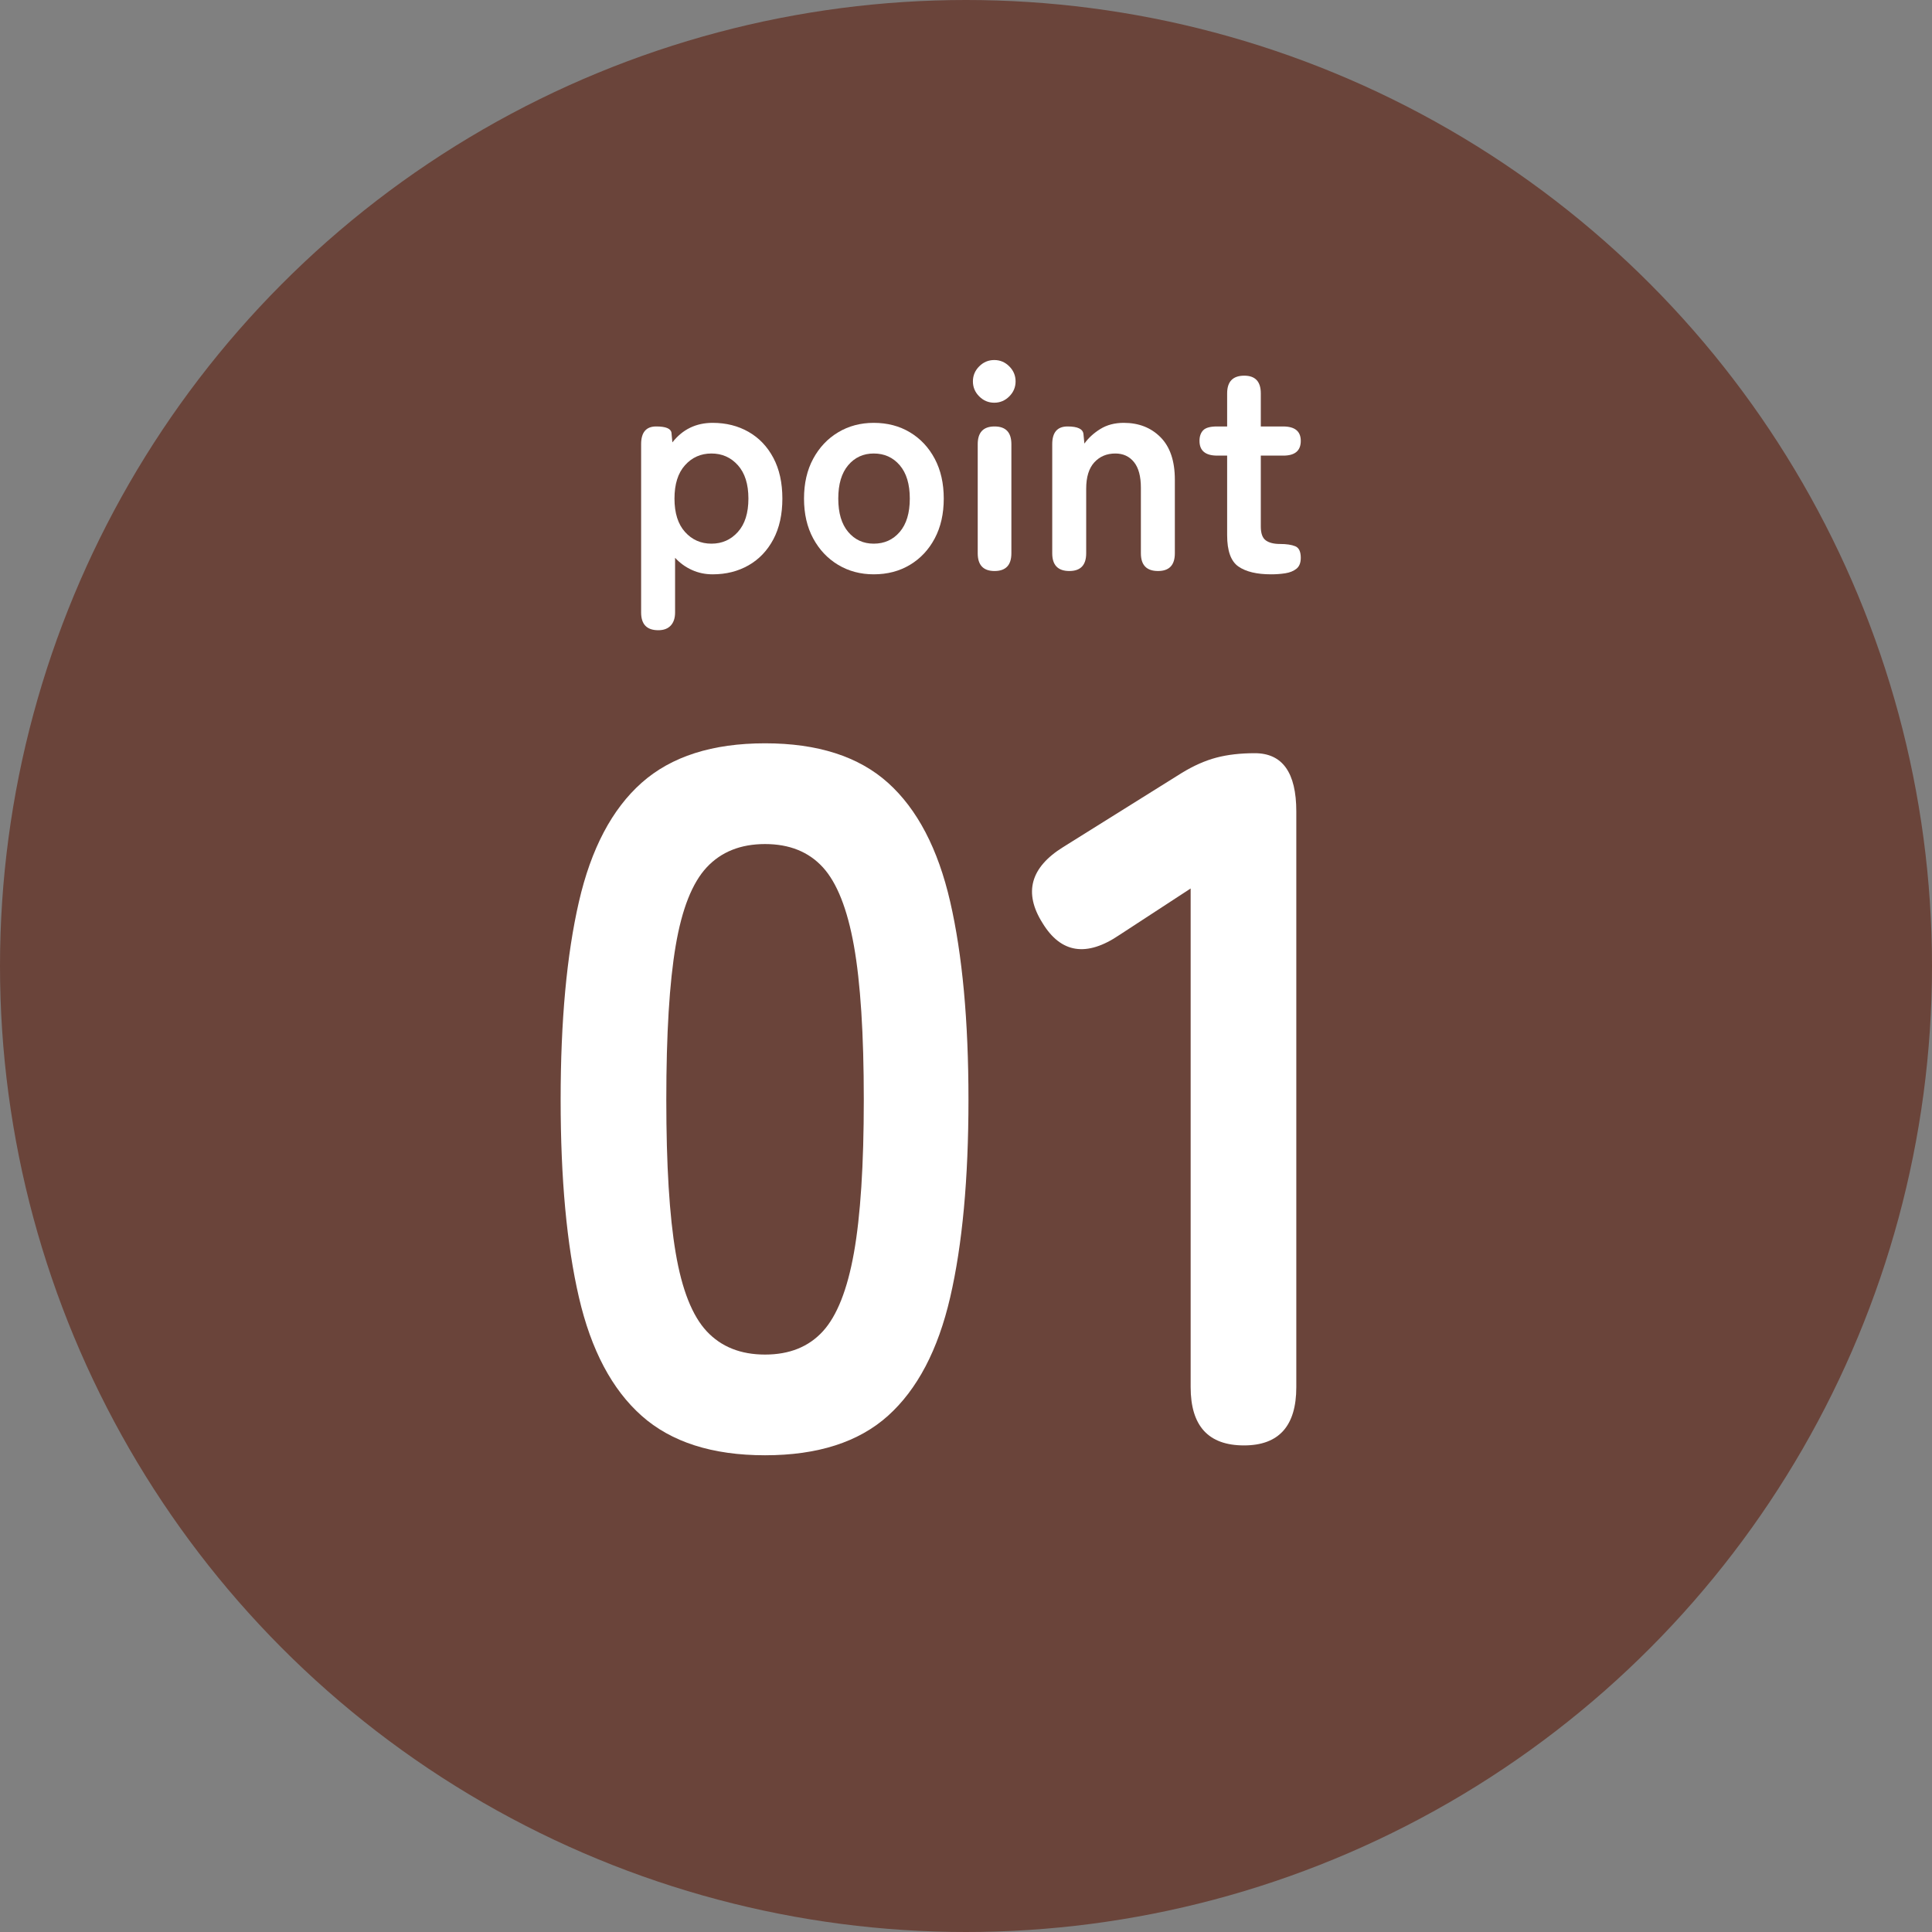
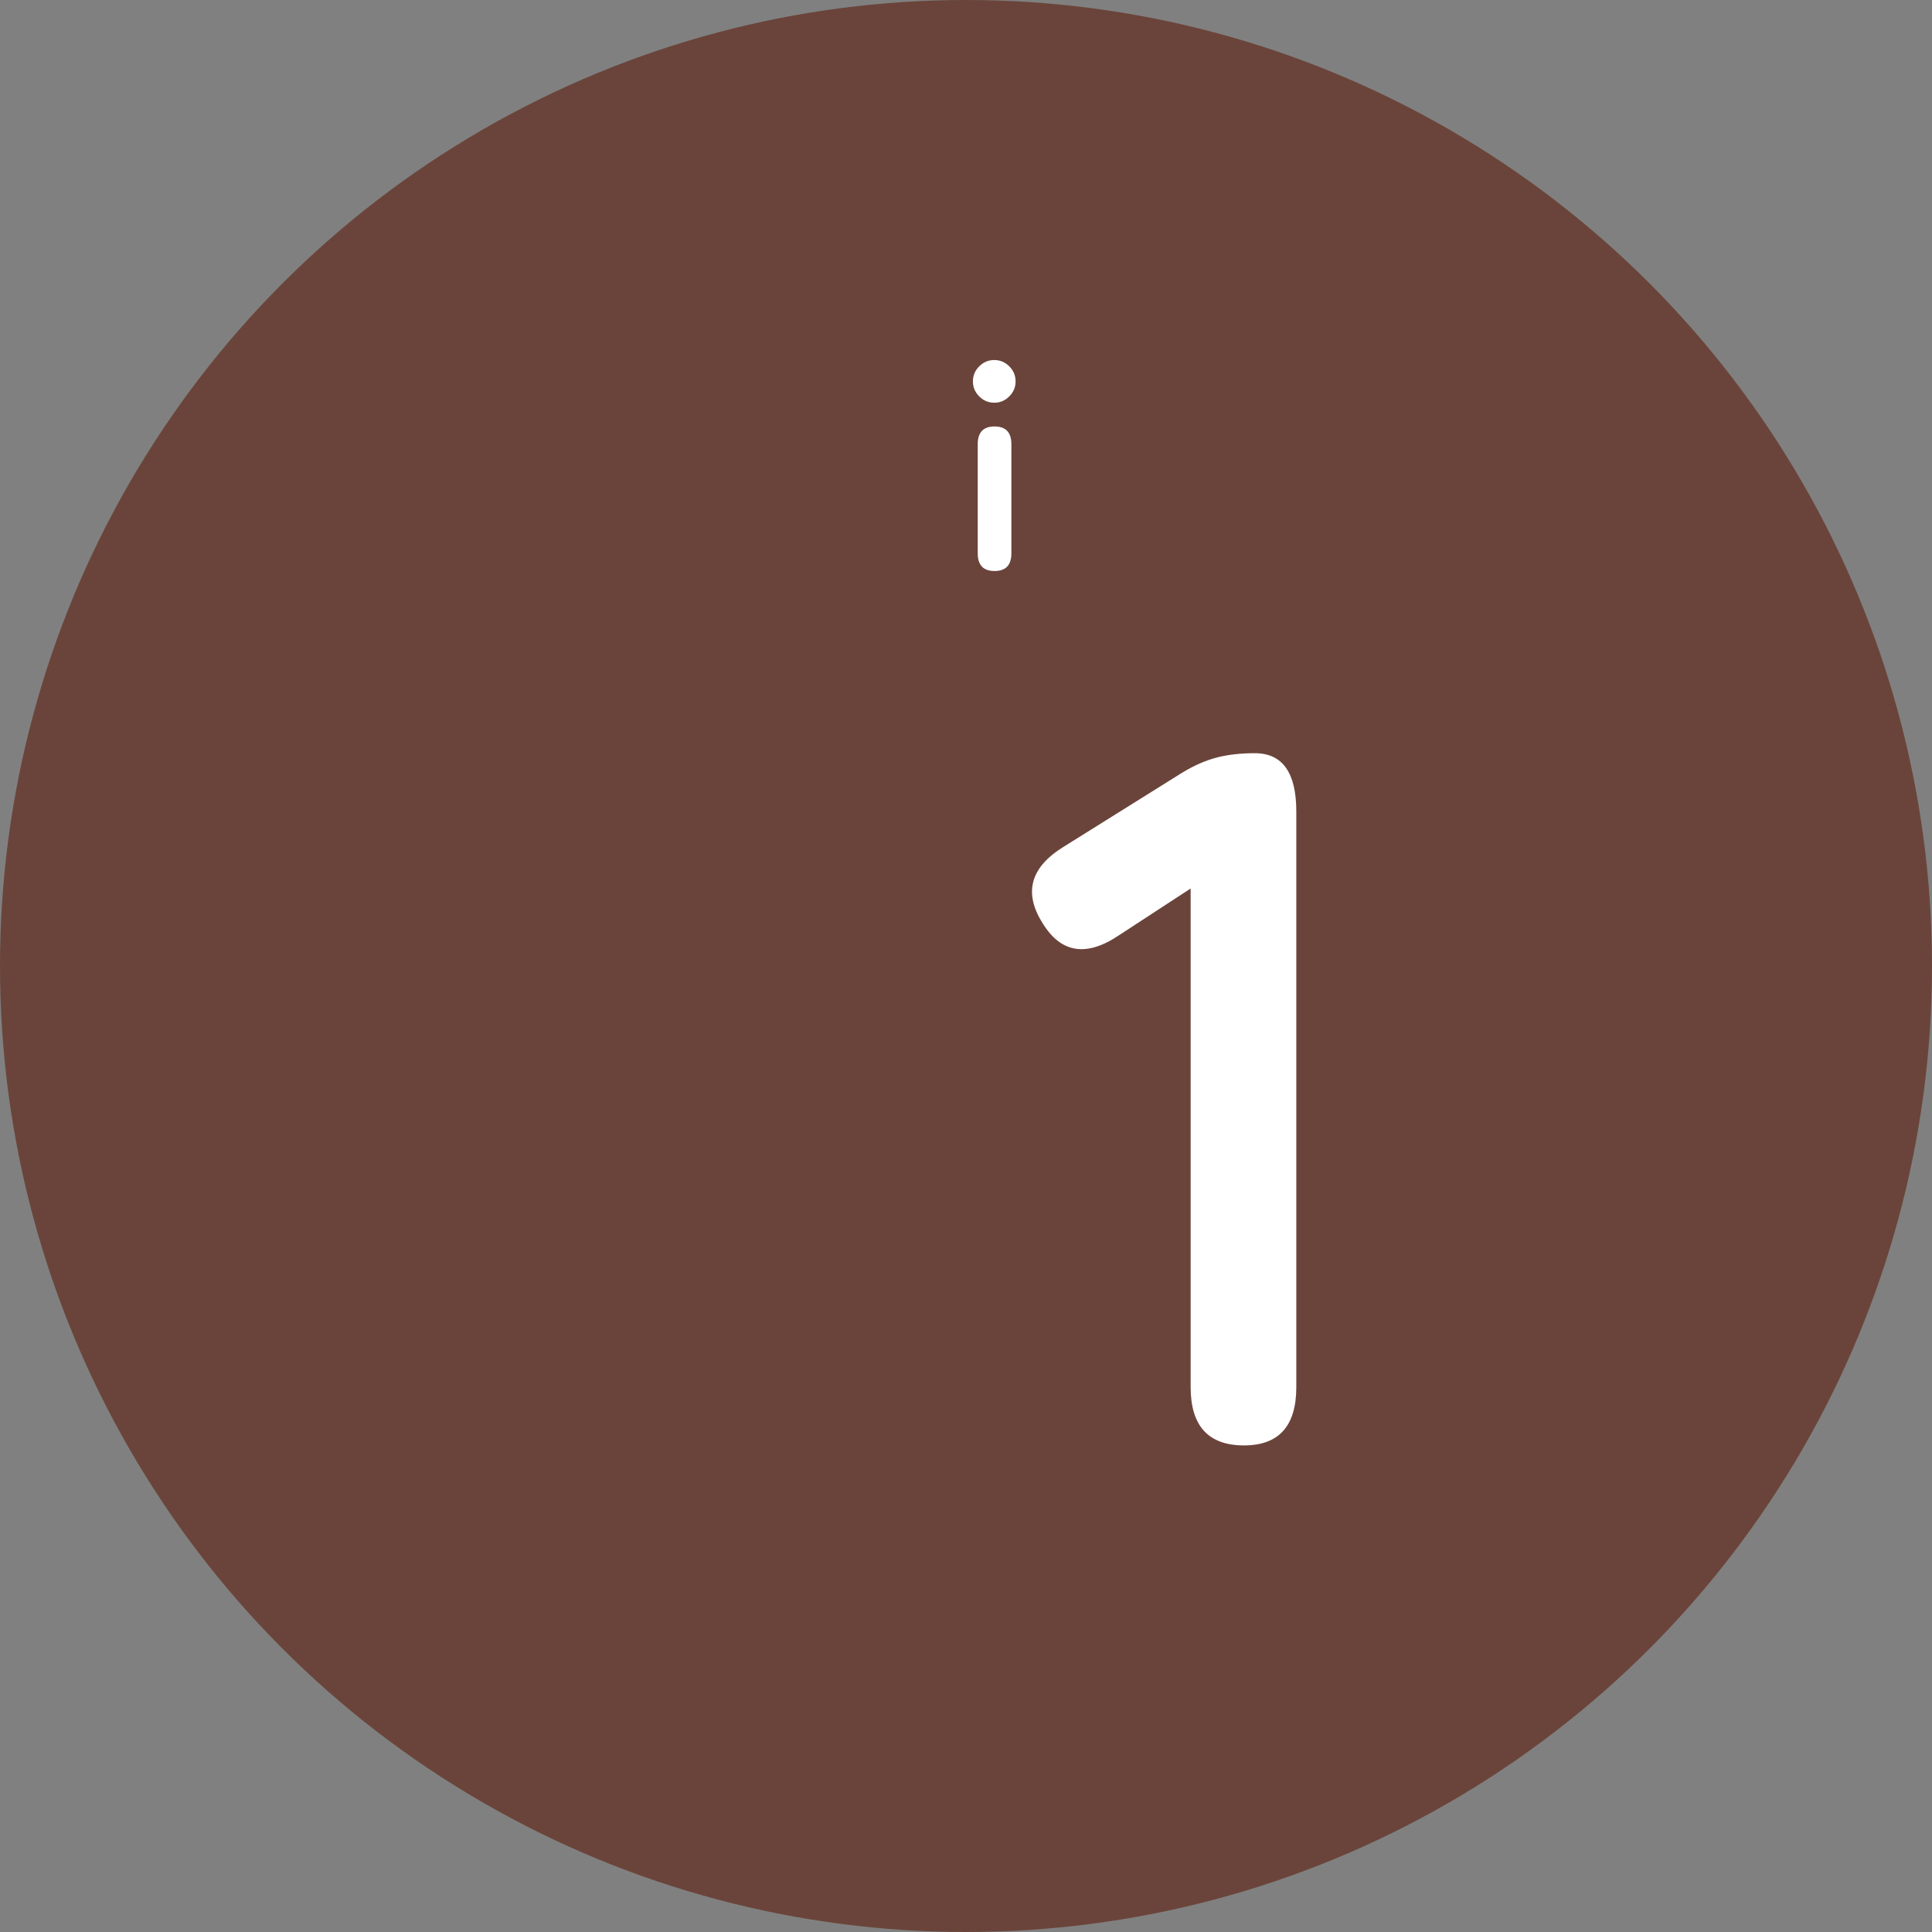
<svg xmlns="http://www.w3.org/2000/svg" id="b" width="90" height="90" viewBox="0 0 90 90">
  <rect x="0" y="0" width="90" height="90" fill="#808080" stroke="none" />
  <defs>
    <style>.d{fill:#6a443a;}.e{fill:#fff;}</style>
  </defs>
  <g id="c">
    <circle class="d" cx="45" cy="45" r="45" />
-     <path class="e" d="M30.664,29.358c-.532,0-.798-.275-.798-.826v-7.84c0-.55.233-.826.7-.826.448,0,.686.098.714.294l.042.448c.476-.606,1.101-.91,1.876-.91.625,0,1.183.14,1.673.42.49.28.875.684,1.155,1.211.28.527.42,1.16.42,1.897s-.14,1.37-.42,1.897c-.28.527-.665.931-1.155,1.211-.49.28-1.048.42-1.673.42-.345,0-.667-.067-.966-.203-.299-.135-.56-.324-.784-.567v2.548c0,.261-.068.464-.203.609-.135.145-.329.217-.581.217ZM33.142,25.326c.495,0,.905-.182,1.232-.546.327-.364.49-.882.49-1.554s-.164-1.19-.49-1.554c-.327-.364-.737-.546-1.232-.546s-.905.182-1.232.546c-.327.364-.49.882-.49,1.554s.163,1.19.49,1.554c.327.364.737.546,1.232.546Z" />
-     <path class="e" d="M40.702,26.754c-.616,0-1.169-.147-1.659-.441-.49-.294-.877-.705-1.162-1.232-.285-.527-.427-1.146-.427-1.855,0-.709.142-1.328.427-1.855.285-.527.672-.938,1.162-1.232.49-.294,1.043-.441,1.659-.441.635,0,1.197.147,1.687.441.49.294.875.705,1.155,1.232.28.527.42,1.146.42,1.855,0,.709-.14,1.328-.42,1.855-.28.527-.665.938-1.155,1.232-.49.294-1.052.441-1.687.441ZM40.702,25.326c.495,0,.898-.182,1.211-.546.312-.364.469-.882.469-1.554s-.157-1.19-.469-1.554c-.312-.364-.716-.546-1.211-.546-.485,0-.882.182-1.19.546-.308.364-.462.882-.462,1.554s.154,1.19.462,1.554c.308.364.705.546,1.19.546Z" />
    <path class="e" d="M46.316,18.76c-.271,0-.504-.098-.7-.294-.196-.196-.294-.429-.294-.7,0-.271.098-.504.294-.7.196-.196.429-.294.7-.294.271,0,.504.098.7.294.196.196.294.43.294.7,0,.271-.098.504-.294.7-.196.196-.429.294-.7.294ZM46.33,26.6c-.522,0-.784-.275-.784-.826v-5.082c0-.55.261-.826.784-.826.523,0,.784.275.784.826v5.082c0,.551-.261.826-.784.826Z" />
-     <path class="e" d="M49.815,26.6c-.532,0-.798-.275-.798-.826v-5.082c0-.55.238-.826.714-.826s.723.121.742.364l.042.434c.187-.261.434-.488.742-.679.308-.191.672-.287,1.092-.287.7,0,1.271.224,1.715.672.443.448.665,1.106.665,1.974v3.43c0,.551-.261.826-.784.826-.532,0-.798-.275-.798-.826v-3.052c0-.532-.107-.931-.322-1.197-.215-.266-.504-.399-.868-.399-.401,0-.728.138-.98.413s-.378.684-.378,1.225v3.01c0,.551-.261.826-.784.826Z" />
-     <path class="e" d="M59.209,26.754c-.663,0-1.169-.121-1.519-.364-.35-.243-.525-.728-.525-1.456v-3.71h-.462c-.551,0-.826-.229-.826-.686,0-.214.059-.38.175-.497s.329-.175.637-.175h.476v-1.54c0-.551.266-.826.798-.826.513,0,.77.275.77.826v1.54h1.036c.551,0,.826.224.826.672,0,.458-.271.686-.812.686h-1.05v3.304c0,.317.077.532.231.644.154.112.375.168.665.168.298,0,.534.035.707.105.173.07.259.25.259.539,0,.233-.068.404-.203.511-.135.107-.308.177-.518.21s-.432.049-.665.049Z" />
-     <path class="e" d="M35.639,67.792c-2.454,0-4.37-.613-5.75-1.84-1.38-1.226-2.354-3.066-2.921-5.52-.568-2.453-.851-5.52-.851-9.2,0-3.68.283-6.754.851-9.223.567-2.468,1.541-4.316,2.921-5.543,1.38-1.226,3.296-1.84,5.75-1.84,2.453,0,4.362.614,5.727,1.84,1.364,1.227,2.331,3.075,2.898,5.543.567,2.469.851,5.543.851,9.223,0,3.68-.284,6.747-.851,9.2-.567,2.454-1.534,4.294-2.898,5.52-1.365,1.227-3.274,1.84-5.727,1.84ZM35.639,63.101c1.134,0,2.031-.36,2.691-1.081.659-.72,1.142-1.939,1.449-3.657.306-1.717.46-4.094.46-7.13,0-3.066-.154-5.458-.46-7.176-.307-1.717-.79-2.936-1.449-3.657-.66-.72-1.557-1.081-2.691-1.081-1.135,0-2.04.361-2.714,1.081-.675.721-1.158,1.94-1.449,3.657-.292,1.718-.437,4.11-.437,7.176,0,3.036.145,5.413.437,7.13.291,1.718.774,2.937,1.449,3.657.674.721,1.579,1.081,2.714,1.081Z" />
    <path class="e" d="M57.949,67.333c-1.656,0-2.484-.904-2.484-2.714v-23.23l-3.312,2.162c-1.534,1.043-2.73.859-3.588-.552-.89-1.41-.567-2.591.966-3.542l5.52-3.45c.552-.337,1.088-.575,1.61-.713.521-.138,1.119-.207,1.794-.207,1.288,0,1.932.905,1.932,2.714v26.818c0,1.81-.813,2.714-2.438,2.714Z" />
  </g>
</svg>